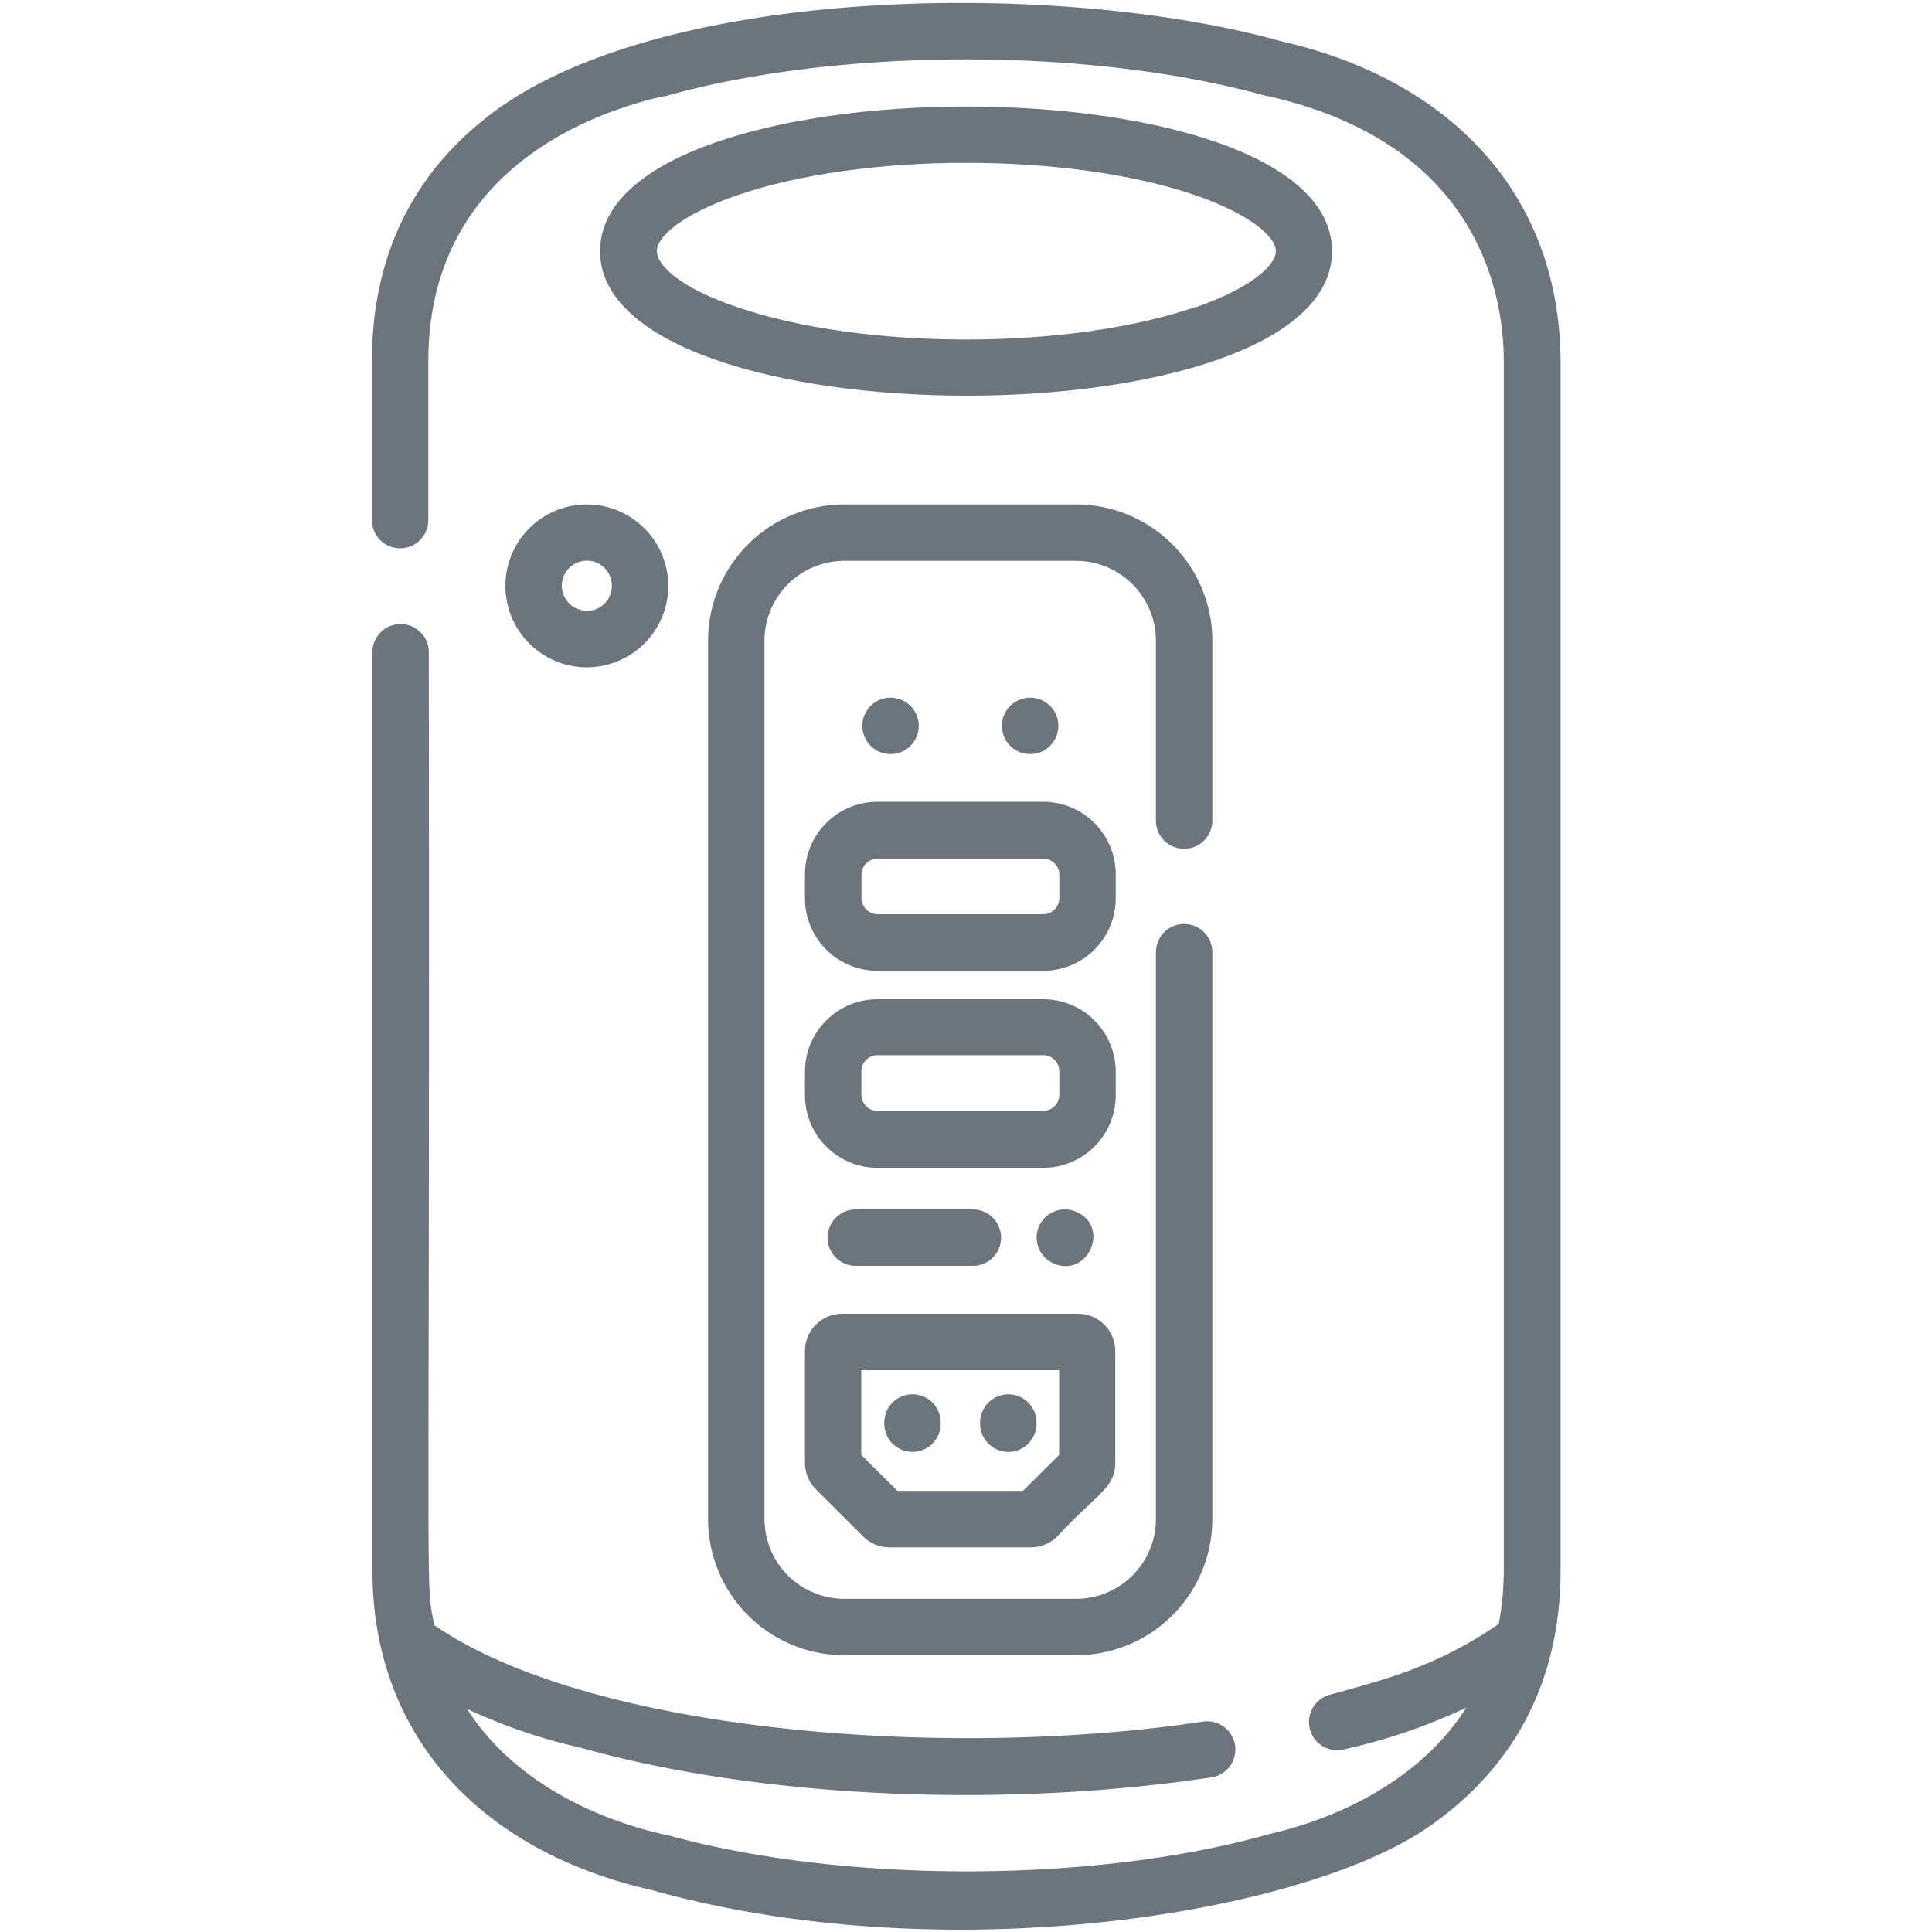
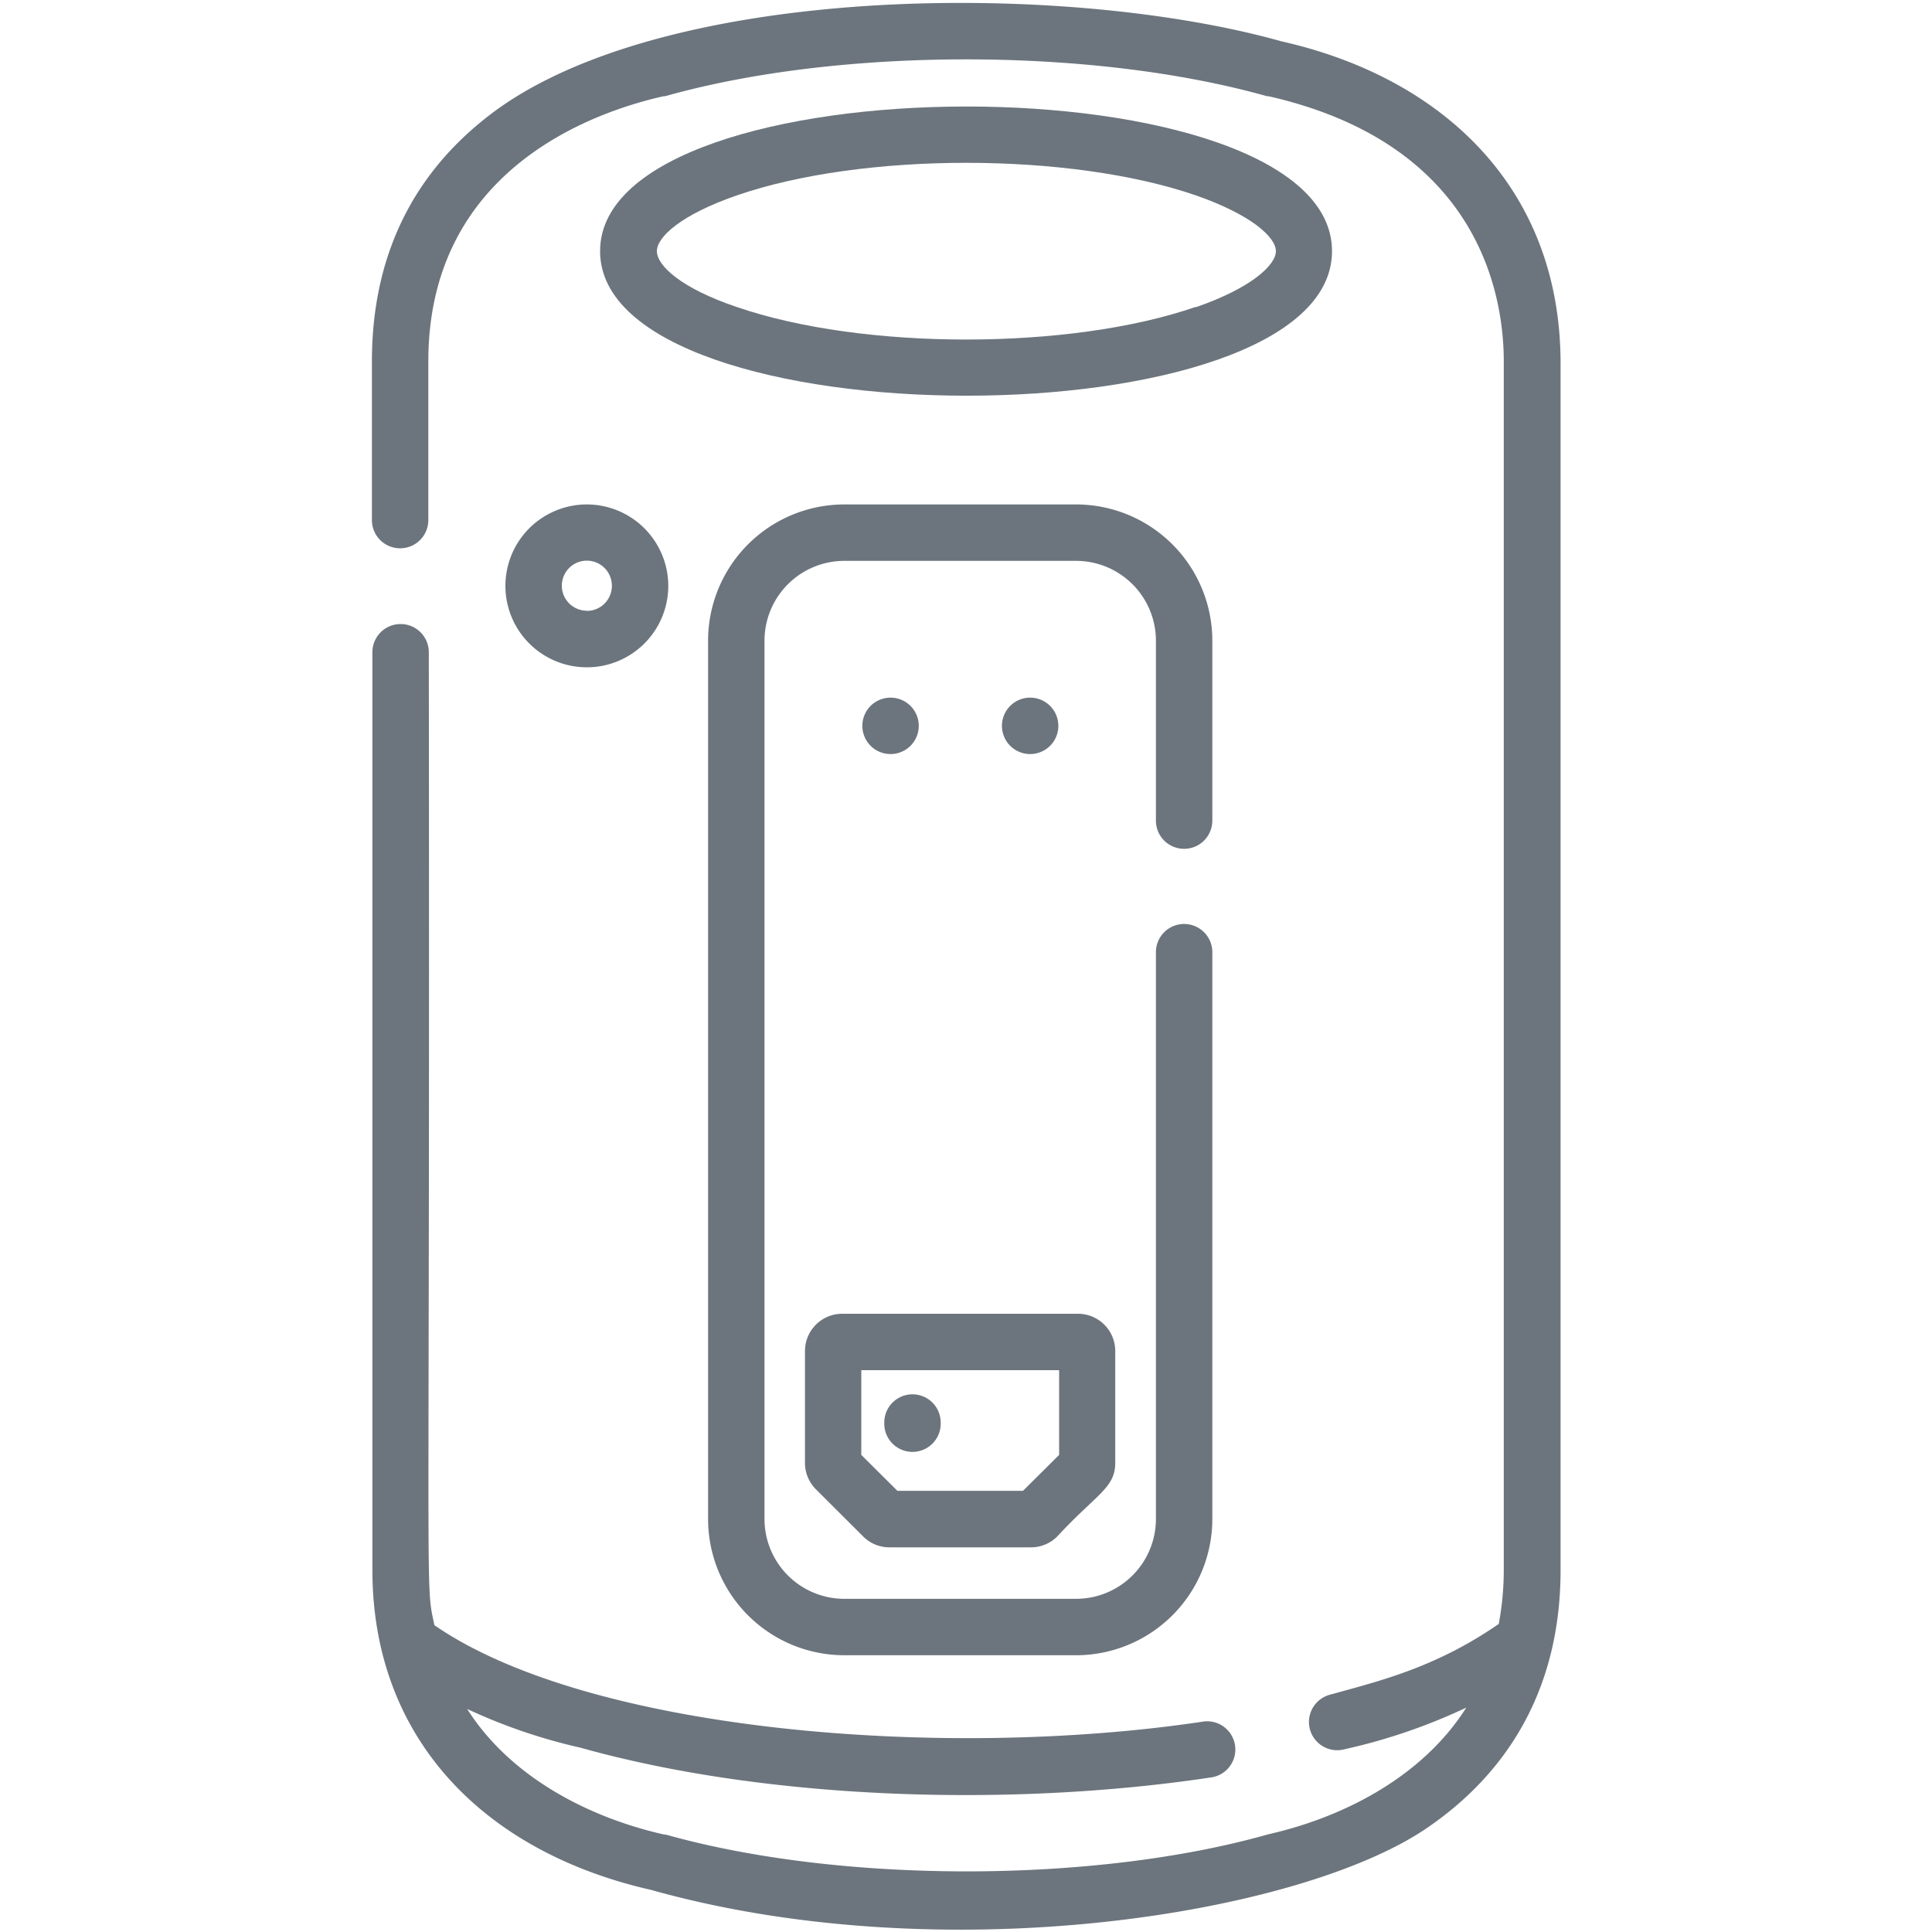
<svg xmlns="http://www.w3.org/2000/svg" viewBox="0 0 200 200">
  <defs>
    <style>.cls-1{fill:#fff;}.cls-2{fill:#6c757d;}</style>
  </defs>
  <title>Ресурс 12</title>
  <g id="Слой_2" data-name="Слой 2">
    <g id="Слой_1-2" data-name="Слой 1">
      <rect class="cls-1" width="200" height="200" />
      <path class="cls-2" d="M111.64,136H87.19a3.86,3.86,0,0,0-3.86,3.86v11.58a3.88,3.88,0,0,0,1.13,2.73l4.9,4.89a3.83,3.83,0,0,0,2.72,1.12h14.65a3.83,3.83,0,0,0,2.72-1.13c4-4.34,6-5,6-7.61V139.88A3.86,3.86,0,0,0,111.64,136Zm-2,14.61-3.74,3.72h-13l-3.74-3.72v-8.77h20.48v8.77Z" />
-       <path class="cls-2" d="M104.38,144.34a2.92,2.92,0,0,0-2.92,2.92v.12a2.92,2.92,0,0,0,5.84,0v-.12A2.92,2.92,0,0,0,104.38,144.34Z" />
      <path class="cls-2" d="M94.46,144.34a2.92,2.92,0,0,0-2.92,2.92v.12a2.92,2.92,0,0,0,5.84,0v-.12A2.92,2.92,0,0,0,94.46,144.34Z" />
      <path class="cls-2" d="M106.64,72.22a2.92,2.92,0,0,0-2.92,2.92v0a2.92,2.92,0,1,0,5.84,0v0A2.92,2.92,0,0,0,106.64,72.22Z" />
      <path class="cls-2" d="M92.19,72.22a2.92,2.92,0,0,0-2.92,2.92v0a2.92,2.92,0,1,0,5.84,0v0A2.92,2.92,0,0,0,92.19,72.22Z" />
-       <path class="cls-2" d="M100.72,125.2H88.59a2.92,2.92,0,1,0,0,5.84h12.12a2.92,2.92,0,1,0,0-5.84Z" />
-       <path class="cls-2" d="M111.36,125.42a3.08,3.08,0,0,0-.55-.17,3,3,0,0,0-1.14,0,2.94,2.94,0,0,0-.55.17,3.17,3.17,0,0,0-.51.27,3.08,3.08,0,0,0-.44.36,2.92,2.92,0,0,0,0,4.13,3,3,0,0,0,.44.36,3.17,3.17,0,0,0,.51.27C112.64,132.29,115,126.94,111.36,125.42Z" />
-       <path class="cls-2" d="M108,103.44H90.83a7.51,7.51,0,0,0-7.5,7.5v2.45a7.51,7.51,0,0,0,7.5,7.5H108a7.51,7.51,0,0,0,7.5-7.5v-2.45A7.51,7.51,0,0,0,108,103.44Zm1.66,9.95A1.68,1.68,0,0,1,108,115H90.83a1.68,1.68,0,0,1-1.66-1.66v-2.45a1.68,1.68,0,0,1,1.66-1.66H108a1.68,1.68,0,0,1,1.66,1.66Z" />
-       <path class="cls-2" d="M108,83H90.83a7.51,7.51,0,0,0-7.5,7.5V93a7.51,7.51,0,0,0,7.5,7.5H108a7.51,7.51,0,0,0,7.5-7.5V90.54A7.51,7.51,0,0,0,108,83ZM109.66,93A1.68,1.68,0,0,1,108,94.64H90.83A1.68,1.68,0,0,1,89.18,93V90.54a1.68,1.68,0,0,1,1.66-1.66H108a1.68,1.68,0,0,1,1.66,1.66Z" />
      <path class="cls-2" d="M60.75,52.22a8.43,8.43,0,1,0,8.43,8.43A8.44,8.44,0,0,0,60.75,52.22Zm0,11a2.59,2.59,0,1,1,2.59-2.59A2.59,2.59,0,0,1,60.75,63.24Z" />
      <path class="cls-2" d="M62.12,26c0,19.9,75.77,20,75.77,0S62.12,6.07,62.12,26Zm61.66,5.77c-13,4.5-34.47,4.51-47.54,0C70.51,29.84,68,27.49,68,26s2.56-3.8,8.27-5.77c13-4.5,34.49-4.5,47.54,0,5.72,2,8.27,4.32,8.27,5.77S129.49,29.84,123.77,31.81Z" />
      <path class="cls-2" d="M122.58,87.87A2.92,2.92,0,0,0,125.5,85V66.32a14.11,14.11,0,0,0-14.1-14.1h-24a14.11,14.11,0,0,0-14.1,14.1v90.93a14.11,14.11,0,0,0,14.1,14.1h24a14.11,14.11,0,0,0,14.1-14.1V98.57a2.92,2.92,0,1,0-5.84,0v58.68a8.27,8.27,0,0,1-8.26,8.26h-24a8.27,8.27,0,0,1-8.26-8.26V66.32a8.27,8.27,0,0,1,8.26-8.26h24a8.27,8.27,0,0,1,8.26,8.26V85A2.92,2.92,0,0,0,122.58,87.87Z" />
      <path class="cls-2" d="M132.66,4.28c-22.77-6.39-65-6-82.45,8C42.44,18.45,38.5,26.92,38.5,37.41V53.84a2.92,2.92,0,1,0,5.84,0V37.41c0-19.82,17-25.8,24.36-27.45l.15,0c18-5.08,44.23-5.09,62.31,0l.15,0c22,5,24.36,20.84,24.36,27.45v125a30.55,30.55,0,0,1-.52,5.7c-6.35,4.39-12,5.81-16.65,7.1l-.84.23a2.92,2.92,0,1,0,1.53,5.64,59.51,59.51,0,0,0,12.6-4.31c-4.34,6.87-12.14,11.12-20,13l-.58.14c-18,5.08-44.23,5.09-62.31,0l-.15,0c-8-1.81-16-6.06-20.39-13a57.38,57.38,0,0,0,11.69,4c19.64,5.51,44.95,6.15,65.23,3.1a2.92,2.92,0,1,0-.87-5.77c-26.86,4-63.51,1-79.44-10-1-4.82-.45,1.22-.58-100.72a2.92,2.92,0,1,0-5.84,0v95c0,17.51,11.61,29.21,28.84,33.12,30.4,8.53,67.2,2.53,80.29-6.38,8.74-5.95,13.87-14.84,13.87-26.74v-125C161.5,19.31,149.18,8,132.66,4.28Z" />
    </g>
  </g>
</svg>